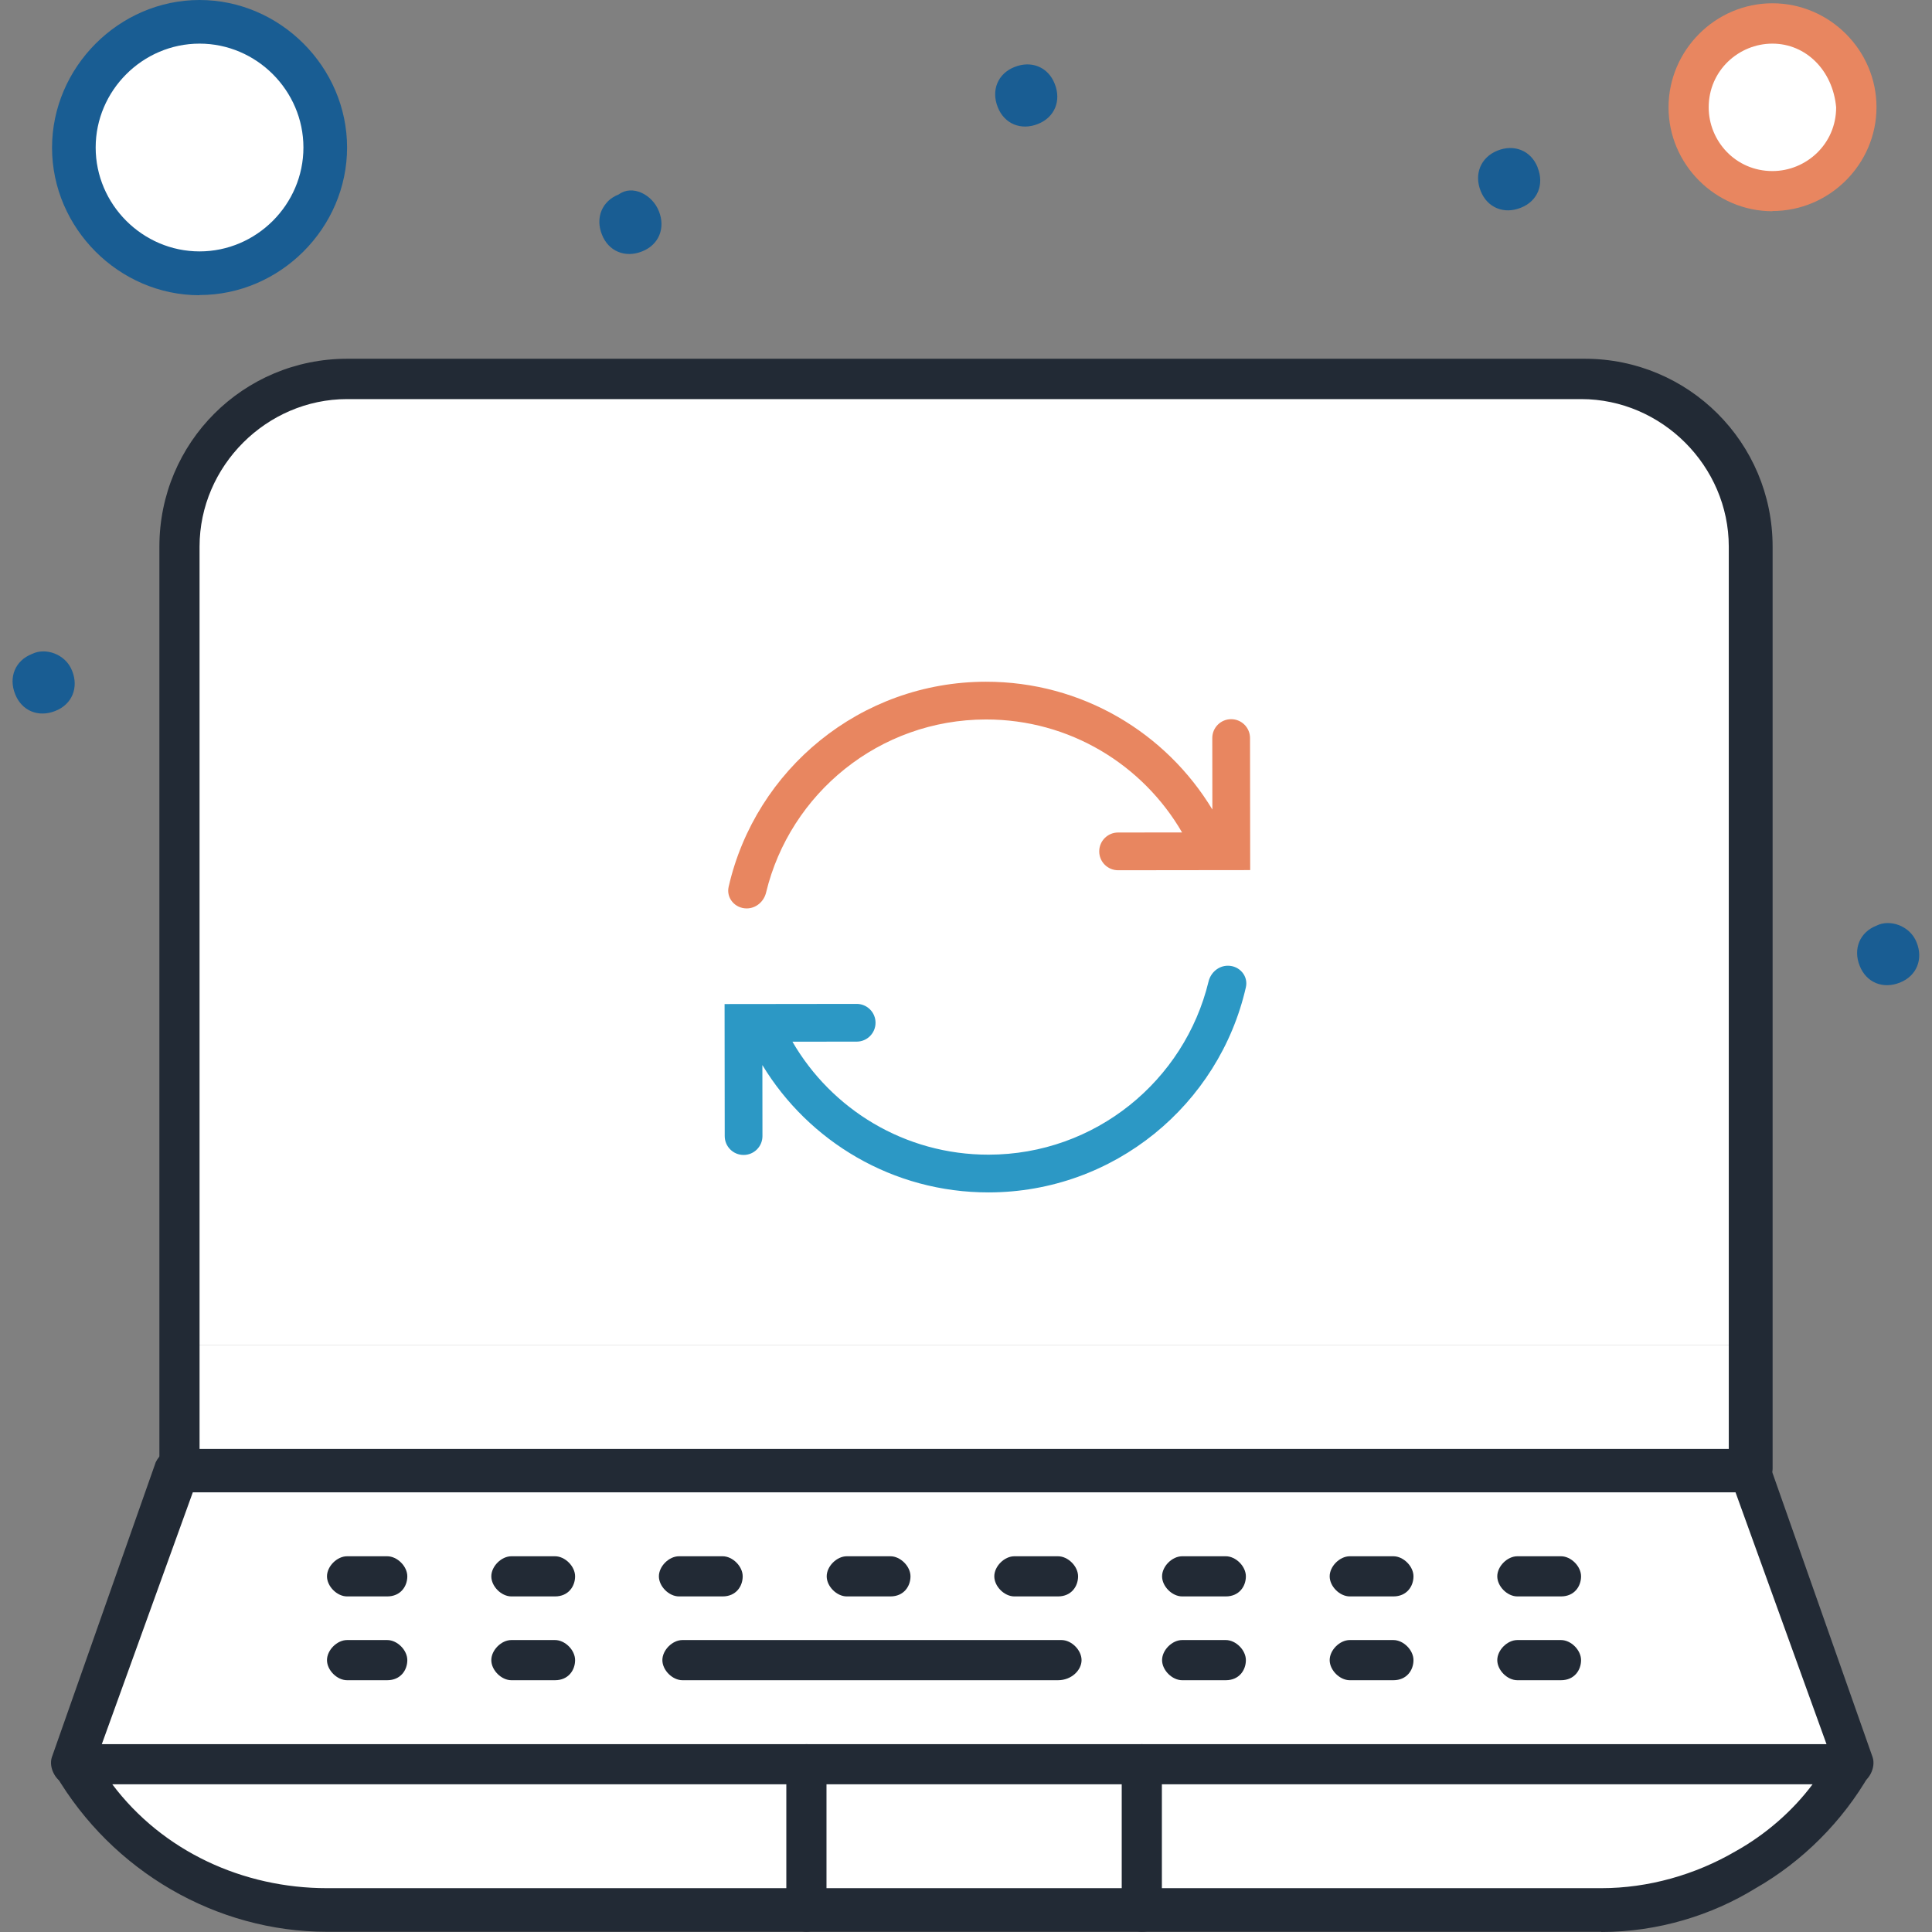
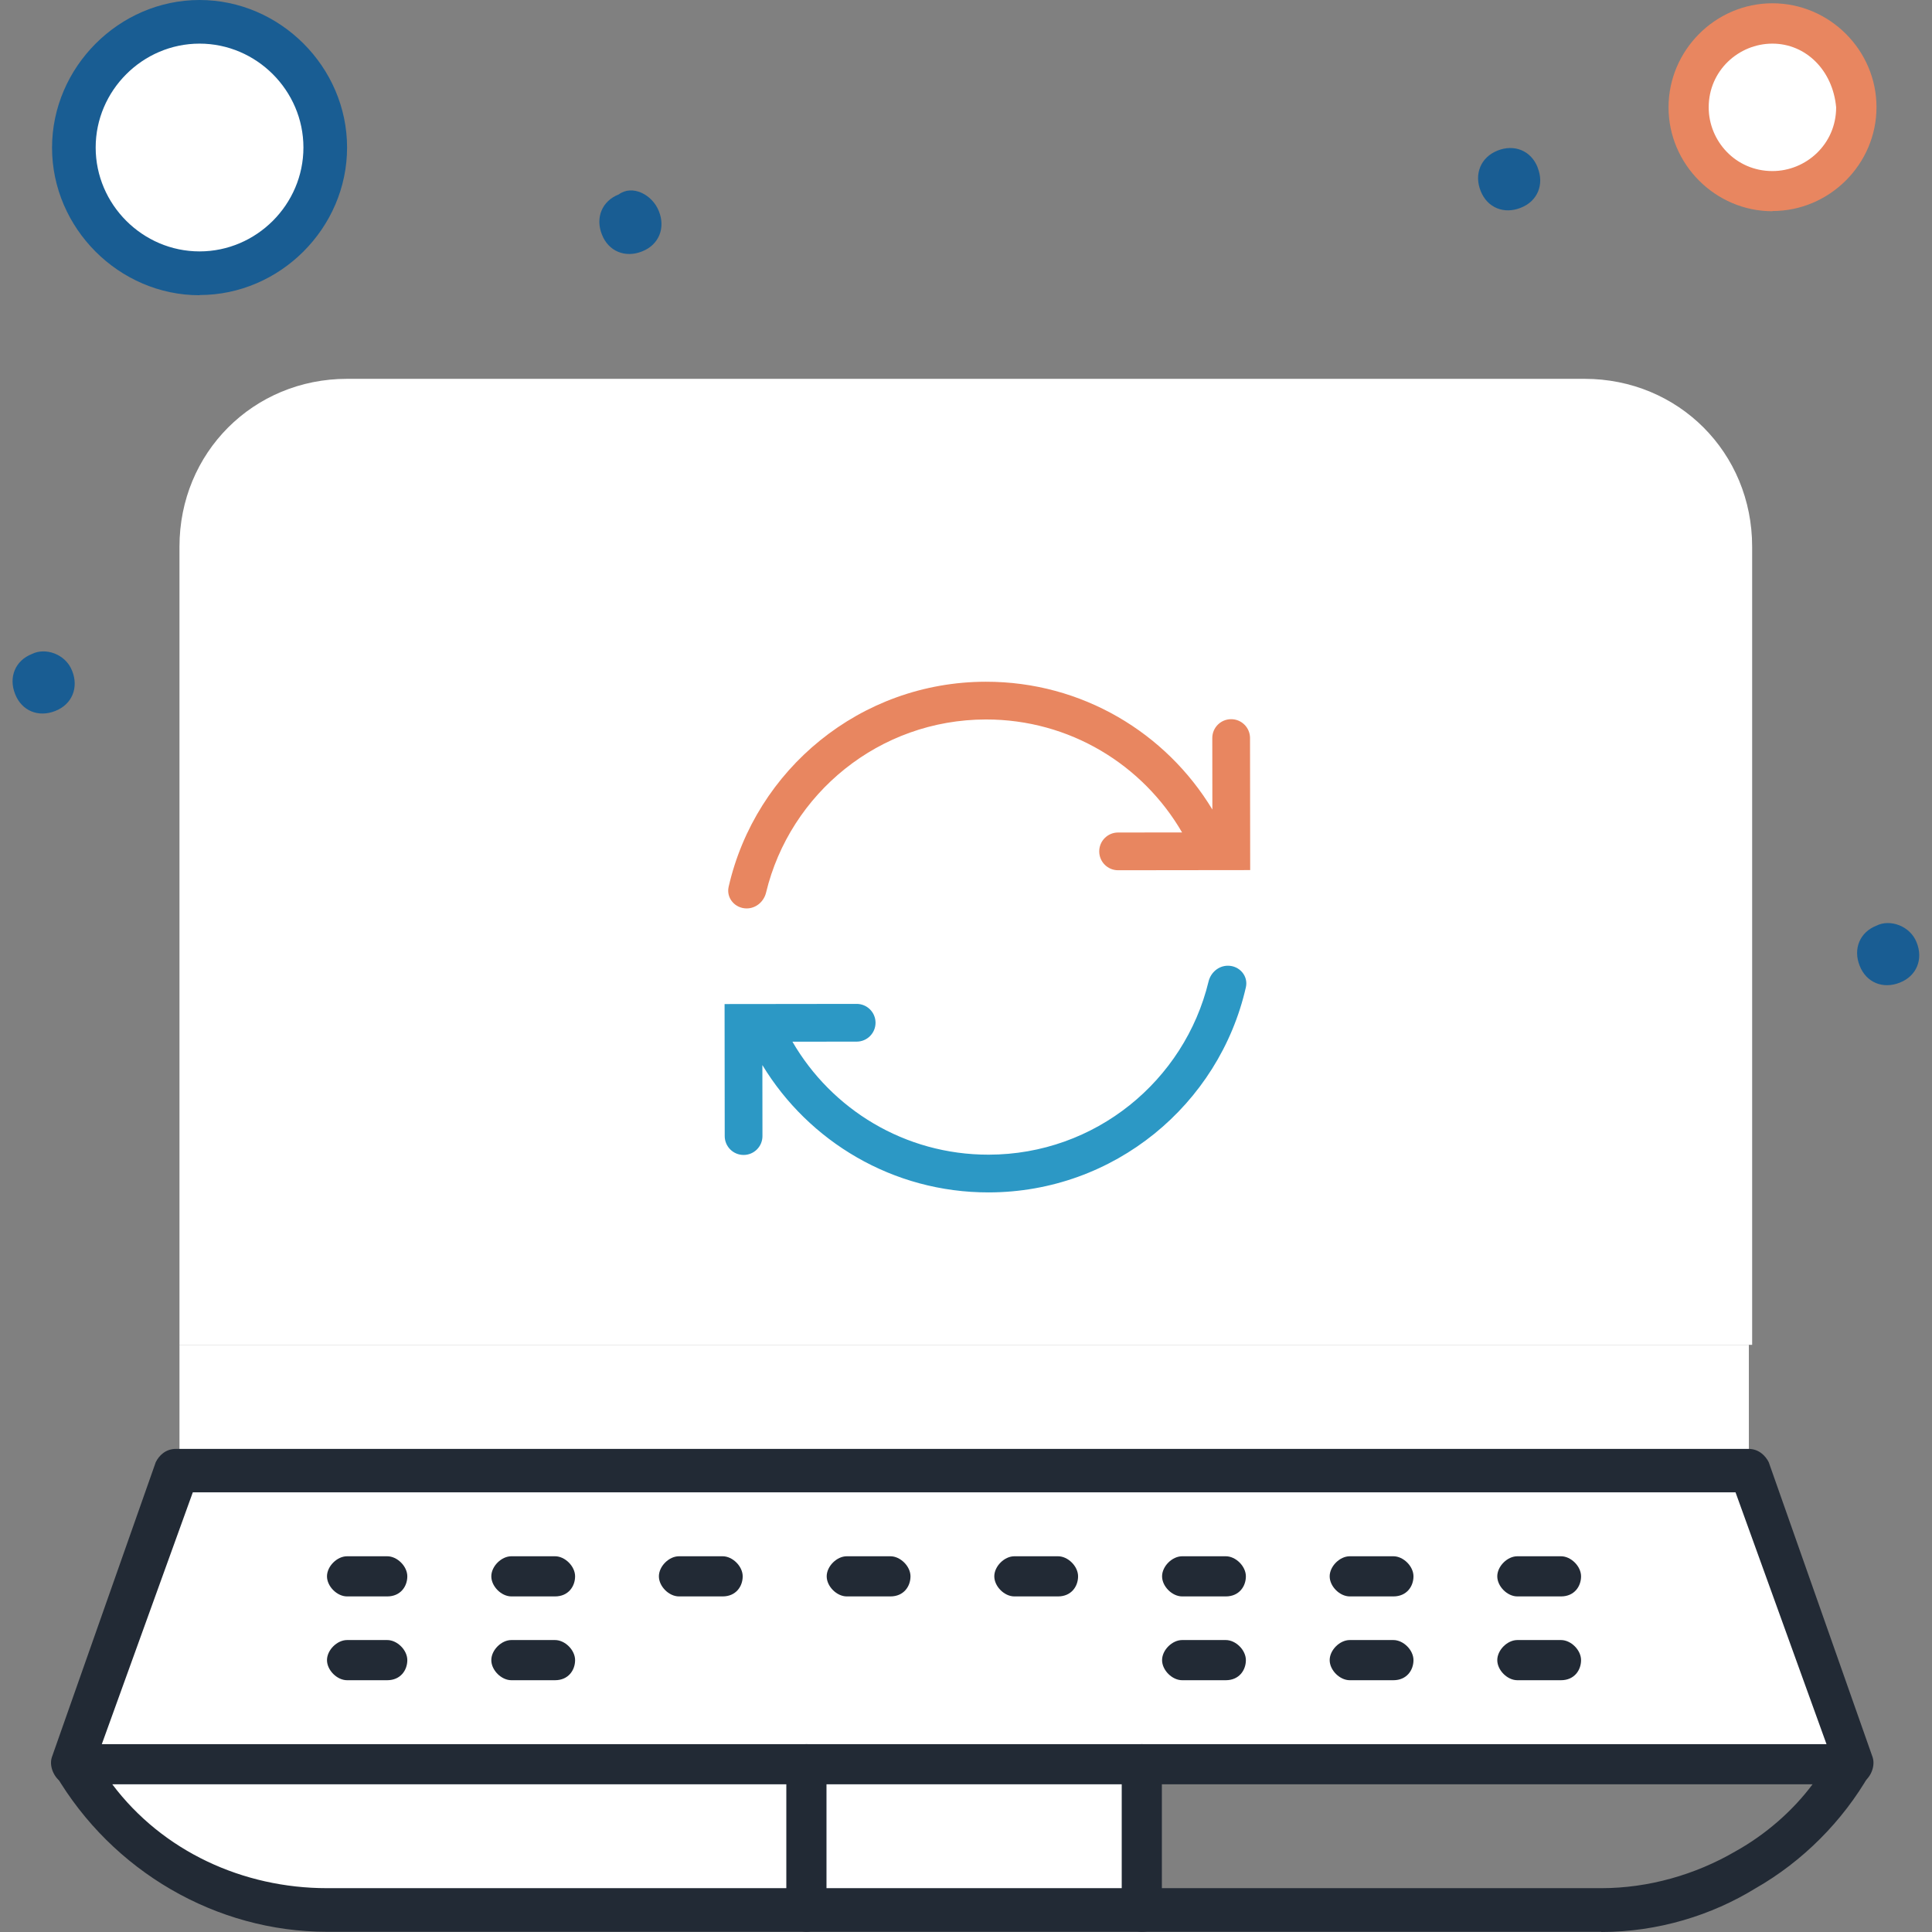
<svg xmlns="http://www.w3.org/2000/svg" width="96" height="96" viewBox="0 0 96 96" fill="none">
  <rect x="0" y="0" width="96" height="96" fill="#808080" stroke="none" />
  <path d="M8.918 66.824V27.161C8.918 22.498 12.583 18.824 17.246 18.824H78.735C83.398 18.824 87.063 22.489 87.063 27.161V66.824H8.918Z" fill="white" />
  <path d="M88.07 1.17C90.402 1.17 92.234 3.003 92.234 5.334C92.234 7.666 90.402 9.498 88.07 9.498C85.739 9.498 83.906 7.666 83.906 5.334C83.906 3.003 85.739 1.17 88.07 1.17Z" fill="white" />
  <path d="M9.916 1.17C13.322 1.17 16.085 3.934 16.085 7.34C16.085 10.745 13.322 13.509 9.916 13.509C6.51 13.509 3.747 10.745 3.747 7.34C3.747 3.934 6.51 1.17 9.916 1.17Z" fill="white" />
-   <path d="M92.234 87.653C90.901 89.984 89.068 91.654 86.9 92.987C84.732 94.321 82.237 94.983 79.57 94.983H56.736V87.653H92.234Z" fill="white" />
  <path d="M56.745 87.653H40.08V94.983H56.745V87.653Z" fill="white" />
  <path d="M40.08 87.653V94.983H16.248C11.086 94.983 6.251 92.153 3.747 87.653H40.08Z" fill="white" />
  <path d="M86.9 72.993L92.234 87.653H56.736H40.08H3.583L8.918 72.993H86.9Z" fill="white" />
  <path d="M86.9 66.824V72.993H8.918V66.824H18.244H55.738H61.907H68.239H74.399H80.74H86.9Z" fill="white" />
  <path d="M95.237 46.83C95.573 47.664 95.237 48.499 94.403 48.825C93.568 49.161 92.733 48.825 92.407 47.99C92.071 47.156 92.407 46.321 93.242 45.995C93.904 45.659 94.911 45.995 95.237 46.83Z" fill="#195D93" />
  <path d="M76.404 8.328C76.74 9.162 76.404 9.997 75.569 10.323C74.734 10.659 73.9 10.323 73.573 9.489C73.238 8.654 73.573 7.819 74.408 7.484C75.243 7.148 76.078 7.484 76.404 8.318V8.328Z" fill="#195D93" />
-   <path d="M52.408 4.164C52.744 4.999 52.408 5.833 51.574 6.16C50.739 6.495 49.904 6.16 49.578 5.325C49.242 4.49 49.578 3.655 50.413 3.329C51.248 2.993 52.082 3.329 52.408 4.164Z" fill="#195D93" />
  <path d="M32.74 10.496C33.076 11.331 32.74 12.165 31.906 12.492C31.071 12.828 30.236 12.492 29.91 11.657C29.574 10.822 29.91 9.988 30.745 9.661C31.416 9.162 32.414 9.661 32.74 10.496Z" fill="#195D93" />
  <path d="M3.583 33.33C3.919 34.165 3.583 35 2.749 35.326C1.914 35.662 1.079 35.326 0.753 34.491C0.417 33.657 0.753 32.822 1.588 32.496C2.259 32.16 3.257 32.496 3.583 33.33Z" fill="#195D93" />
-   <path d="M86.9 73.991C86.401 73.991 85.902 73.492 85.902 72.993V27.161C85.902 23.16 82.573 19.831 78.572 19.831H17.246C13.245 19.831 9.916 23.16 9.916 27.161V72.983C9.916 73.482 9.417 73.981 8.918 73.981C8.419 73.981 7.92 73.482 7.92 72.983V27.161C7.92 21.99 12.084 17.826 17.255 17.826H78.745C83.906 17.826 88.08 21.99 88.08 27.161V72.983C88.08 73.482 87.581 73.981 86.909 73.981L86.9 73.991Z" fill="#222A35" />
  <path d="M92.234 88.651C91.735 88.651 91.4 88.315 91.236 87.989L86.238 74.154H9.58L4.581 87.989C4.418 88.488 3.747 88.823 3.248 88.651C2.749 88.488 2.413 87.816 2.576 87.317L7.738 72.657C7.901 72.321 8.237 71.995 8.736 71.995H86.89C87.389 71.995 87.725 72.331 87.888 72.657L93.05 87.317C93.213 87.816 92.887 88.488 92.388 88.651H92.225H92.234Z" fill="#222A35" />
  <path d="M79.57 95.99H16.248C10.75 95.99 5.579 92.987 2.749 88.162C2.586 87.826 2.586 87.499 2.749 87.164C2.912 86.828 3.248 86.665 3.583 86.665H40.08C40.579 86.665 41.078 87.164 41.078 87.663C41.078 88.162 40.579 88.66 40.08 88.66H5.579C8.083 91.99 12.074 93.822 16.248 93.822H79.57C81.901 93.822 84.233 93.16 86.238 91.99C87.735 91.155 89.068 89.994 90.066 88.66H56.736C56.237 88.66 55.738 88.162 55.738 87.663C55.738 87.164 56.237 86.665 56.736 86.665H92.062C92.397 86.665 92.724 86.828 92.896 87.164C93.059 87.499 93.059 87.826 92.896 88.162C91.563 90.493 89.567 92.498 87.226 93.832C85.058 95.165 82.391 96 79.56 96L79.57 95.99Z" fill="#222A35" />
  <path d="M56.736 95.99C56.237 95.99 55.738 95.492 55.738 94.993V88.66H41.068V94.993C41.068 95.492 40.569 95.99 40.07 95.99C39.571 95.99 39.072 95.492 39.072 94.993V87.663C39.072 87.164 39.571 86.665 40.07 86.665H56.736C57.234 86.665 57.733 87.164 57.733 87.663V94.993C57.733 95.492 57.398 95.99 56.736 95.99Z" fill="#222A35" />
  <path d="M19.241 79.325H17.246C16.747 79.325 16.248 78.826 16.248 78.327C16.248 77.829 16.747 77.33 17.246 77.33H19.241C19.74 77.33 20.239 77.829 20.239 78.327C20.239 78.826 19.903 79.325 19.241 79.325Z" fill="#222A35" />
  <path d="M27.579 79.325H25.41C24.912 79.325 24.413 78.826 24.413 78.327C24.413 77.829 24.912 77.33 25.41 77.33H27.579C28.078 77.33 28.576 77.829 28.576 78.327C28.576 78.826 28.241 79.325 27.579 79.325Z" fill="#222A35" />
  <path d="M35.907 79.325H33.738C33.239 79.325 32.74 78.826 32.74 78.327C32.74 77.829 33.239 77.33 33.738 77.33H35.907C36.405 77.33 36.904 77.829 36.904 78.327C36.904 78.826 36.569 79.325 35.907 79.325Z" fill="#222A35" />
  <path d="M44.244 79.325H42.076C41.577 79.325 41.078 78.826 41.078 78.327C41.078 77.829 41.577 77.33 42.076 77.33H44.244C44.743 77.33 45.242 77.829 45.242 78.327C45.242 78.826 44.906 79.325 44.244 79.325Z" fill="#222A35" />
  <path d="M52.572 79.325H50.403C49.904 79.325 49.406 78.826 49.406 78.327C49.406 77.829 49.904 77.33 50.403 77.33H52.572C53.071 77.33 53.569 77.829 53.569 78.327C53.569 78.826 53.234 79.325 52.572 79.325Z" fill="#222A35" />
  <path d="M60.909 79.325H58.741C58.242 79.325 57.743 78.826 57.743 78.327C57.743 77.829 58.242 77.33 58.741 77.33H60.909C61.408 77.33 61.907 77.829 61.907 78.327C61.907 78.826 61.571 79.325 60.909 79.325Z" fill="#222A35" />
  <path d="M69.237 79.325H67.069C66.57 79.325 66.071 78.826 66.071 78.327C66.071 77.829 66.57 77.33 67.069 77.33H69.237C69.736 77.33 70.235 77.829 70.235 78.327C70.235 78.826 69.899 79.325 69.237 79.325Z" fill="#222A35" />
  <path d="M77.565 79.325H75.396C74.897 79.325 74.399 78.826 74.399 78.327C74.399 77.829 74.897 77.33 75.396 77.33H77.565C78.064 77.33 78.562 77.829 78.562 78.327C78.562 78.826 78.227 79.325 77.565 79.325Z" fill="#222A35" />
  <path d="M19.241 83.489H17.246C16.747 83.489 16.248 82.99 16.248 82.491C16.248 81.992 16.747 81.493 17.246 81.493H19.241C19.74 81.493 20.239 81.992 20.239 82.491C20.239 82.99 19.903 83.489 19.241 83.489Z" fill="#222A35" />
  <path d="M27.579 83.489H25.41C24.912 83.489 24.413 82.99 24.413 82.491C24.413 81.992 24.912 81.493 25.41 81.493H27.579C28.078 81.493 28.576 81.992 28.576 82.491C28.576 82.99 28.241 83.489 27.579 83.489Z" fill="#222A35" />
-   <path d="M52.572 83.489H33.911C33.412 83.489 32.913 82.99 32.913 82.491C32.913 81.992 33.412 81.493 33.911 81.493H52.744C53.243 81.493 53.742 81.992 53.742 82.491C53.742 82.99 53.243 83.489 52.572 83.489Z" fill="#222A35" />
  <path d="M60.909 83.489H58.741C58.242 83.489 57.743 82.99 57.743 82.491C57.743 81.992 58.242 81.493 58.741 81.493H60.909C61.408 81.493 61.907 81.992 61.907 82.491C61.907 82.99 61.571 83.489 60.909 83.489Z" fill="#222A35" />
  <path d="M69.237 83.489H67.069C66.57 83.489 66.071 82.99 66.071 82.491C66.071 81.992 66.57 81.493 67.069 81.493H69.237C69.736 81.493 70.235 81.992 70.235 82.491C70.235 82.99 69.899 83.489 69.237 83.489Z" fill="#222A35" />
  <path d="M77.565 83.489H75.396C74.897 83.489 74.399 82.99 74.399 82.491C74.399 81.992 74.897 81.493 75.396 81.493H77.565C78.064 81.493 78.562 81.992 78.562 82.491C78.562 82.99 78.227 83.489 77.565 83.489Z" fill="#222A35" />
  <path d="M88.07 10.496C85.24 10.496 82.909 8.165 82.909 5.334C82.909 2.504 85.231 0.163 88.07 0.163C90.91 0.163 93.242 2.494 93.242 5.325C93.242 8.155 90.91 10.486 88.07 10.486V10.496ZM88.07 2.168C86.401 2.168 84.904 3.502 84.904 5.334C84.904 7.004 86.238 8.5 88.07 8.5C89.74 8.5 91.237 7.167 91.237 5.334C91.073 3.502 89.74 2.168 88.07 2.168Z" fill="#E88660" />
  <path d="M9.916 14.67C5.915 14.67 2.586 11.34 2.586 7.34C2.586 3.339 5.915 0 9.916 0C13.916 0 17.246 3.329 17.246 7.33C17.246 11.331 13.916 14.66 9.916 14.66V14.67ZM9.916 2.168C7.085 2.168 4.754 4.5 4.754 7.33C4.754 10.16 7.085 12.492 9.916 12.492C12.746 12.492 15.077 10.16 15.077 7.33C15.077 4.5 12.746 2.168 9.916 2.168Z" fill="#195D93" />
  <path d="M37.102 45.139C37.566 45.139 37.958 44.801 38.066 44.35C39.255 39.421 43.693 35.756 48.987 35.75C53.153 35.745 56.788 38.002 58.737 41.364L55.556 41.367C55.038 41.368 54.619 41.788 54.62 42.306C54.62 42.824 55.04 43.243 55.558 43.242L59.607 43.237L61.183 43.236L61.576 43.235L62.121 43.234L62.12 42.297L62.113 36.672C62.112 36.154 61.692 35.735 61.174 35.736C60.656 35.736 60.237 36.156 60.238 36.674L60.242 40.225C57.941 36.413 53.76 33.869 48.984 33.875C42.753 33.883 37.537 38.233 36.206 44.064C36.078 44.627 36.525 45.14 37.102 45.139Z" fill="#E88660" />
  <path d="M39.375 51.761C41.324 55.123 44.96 57.38 49.126 57.375C54.421 57.369 58.859 53.702 60.052 48.772C60.161 48.322 60.551 47.986 61.013 47.986C61.589 47.985 62.035 48.496 61.907 49.058C60.577 54.891 55.361 59.242 49.128 59.25C44.364 59.256 40.184 56.718 37.882 52.923L37.886 56.451C37.887 56.968 37.468 57.389 36.95 57.389C36.432 57.39 36.012 56.971 36.011 56.453L36.005 50.828L36.004 49.891L36.537 49.89L36.941 49.889L38.505 49.888L42.566 49.883C43.084 49.882 43.504 50.301 43.505 50.819C43.505 51.337 43.086 51.757 42.568 51.758L39.375 51.761Z" fill="#2C98C5" />
</svg>